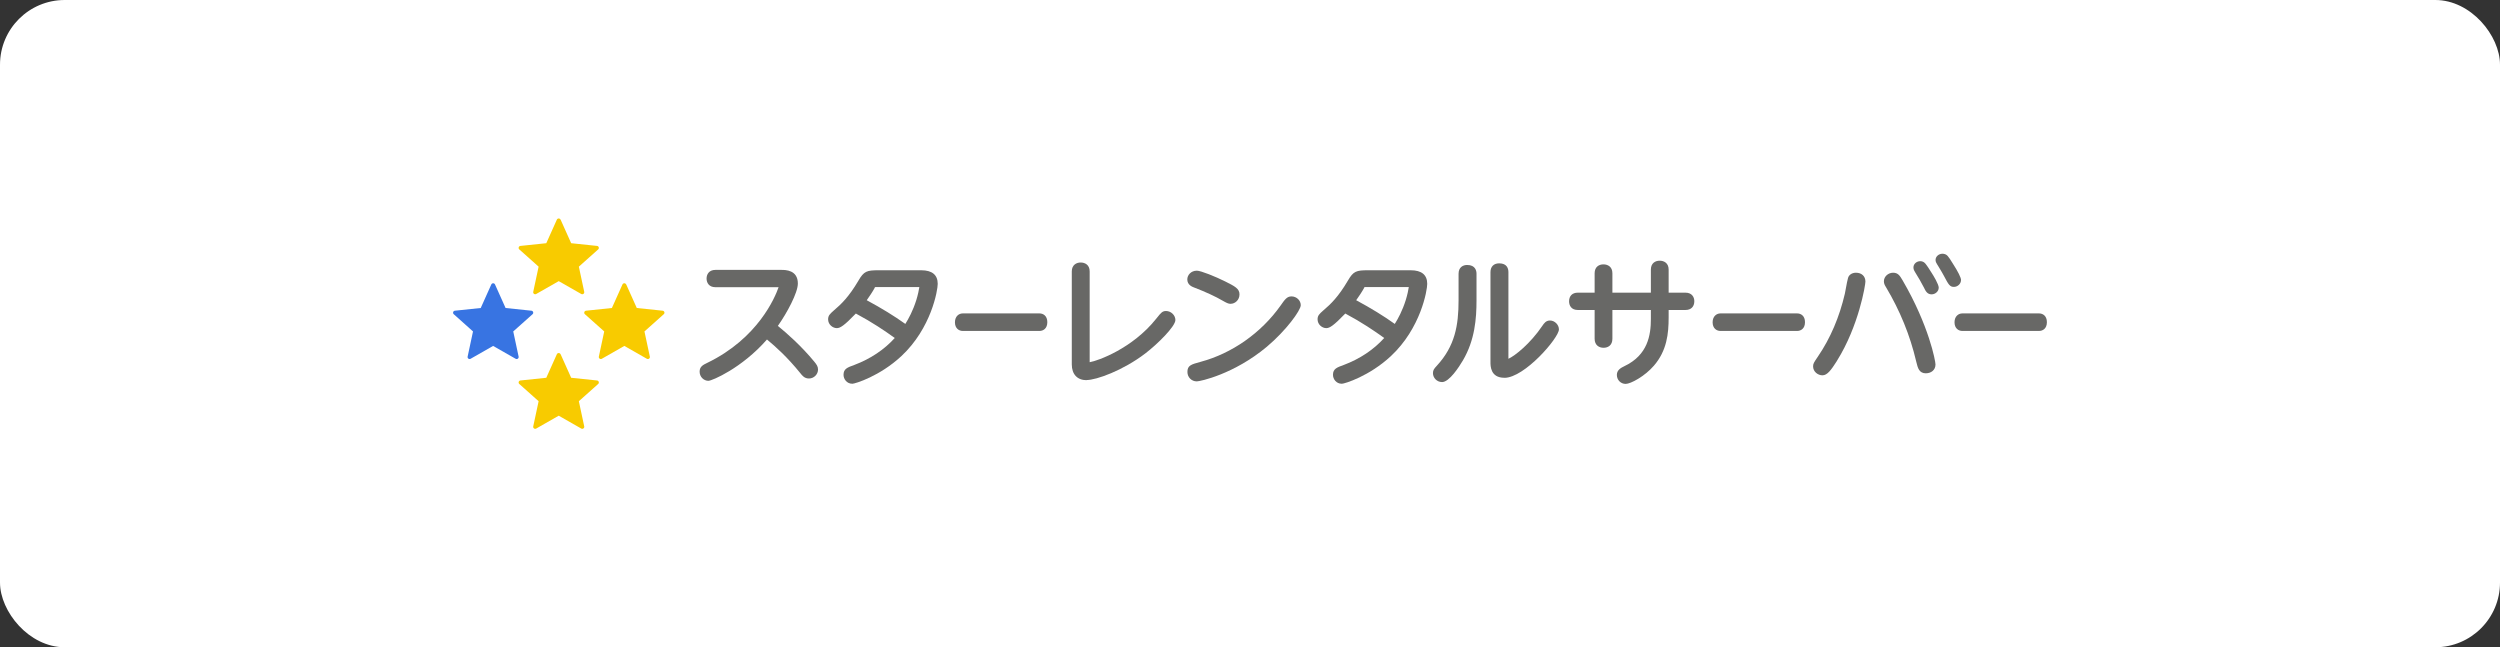
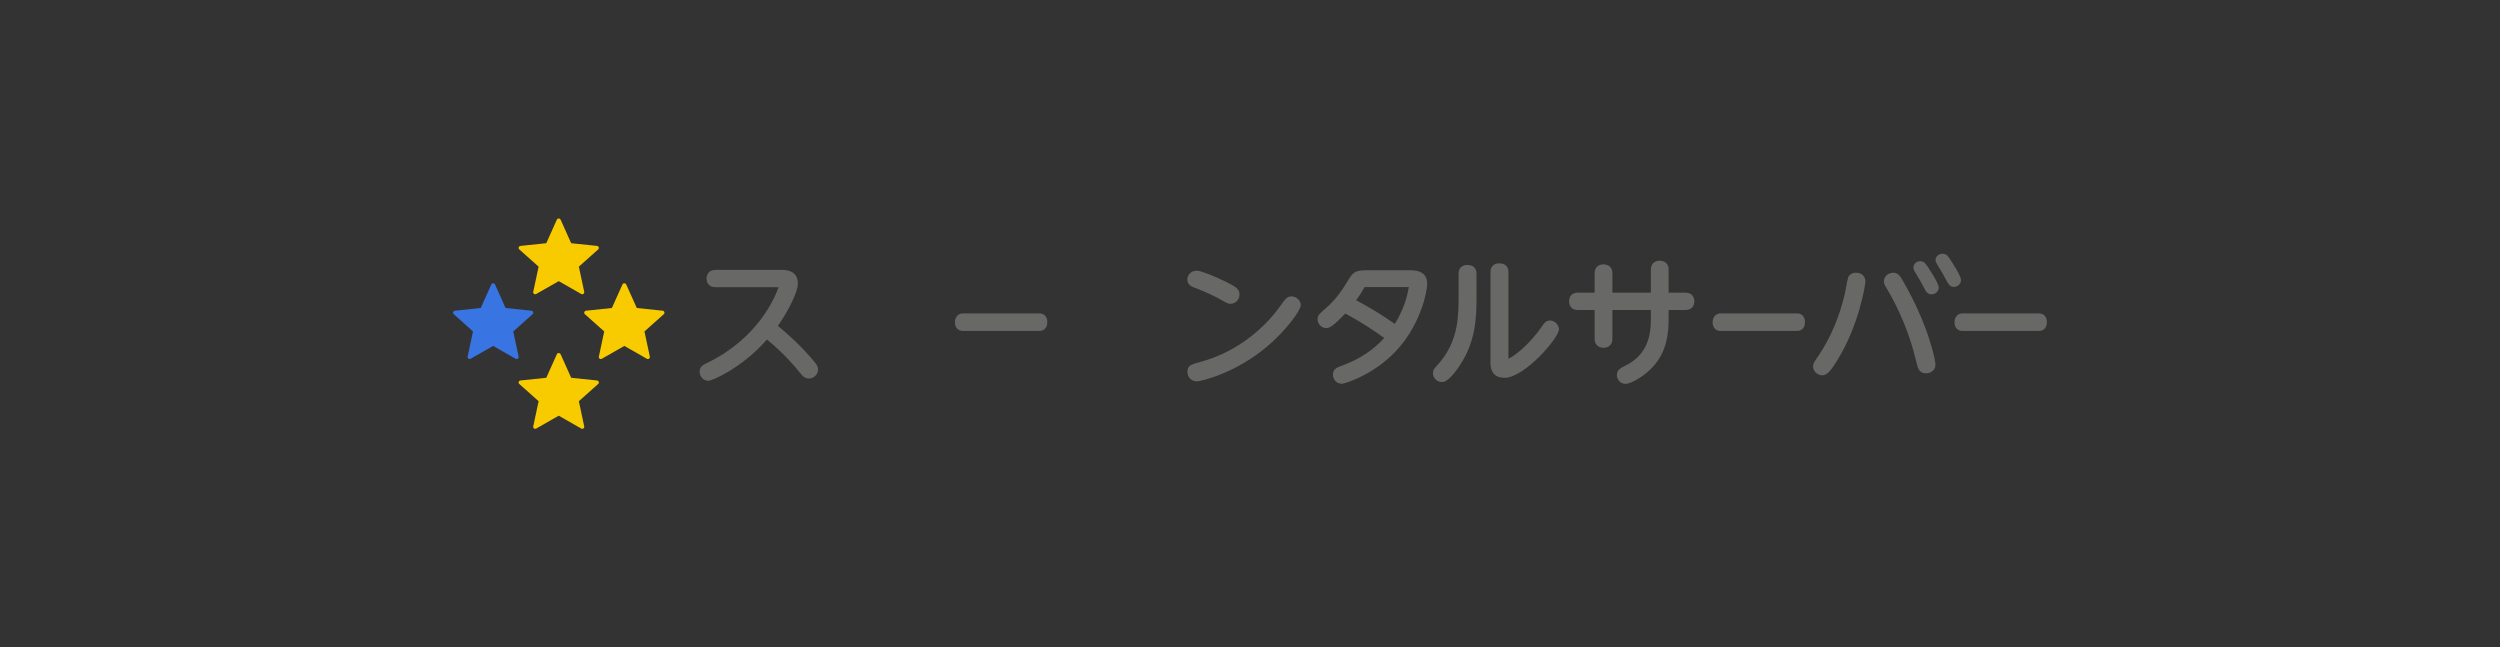
<svg xmlns="http://www.w3.org/2000/svg" width="309" height="80" viewBox="0 0 309 80" fill="none">
  <rect x="0" y="0" width="309" height="80" fill="#333333" stroke="none" />
-   <rect width="309" height="80" rx="8" fill="white" />
  <g clip-path="url(#clip0_843_53407)">
    <path d="M61.182 35.157L62.489 38.069L65.684 38.403C65.901 38.425 65.983 38.693 65.826 38.834L63.437 40.966L64.101 44.078C64.146 44.286 63.922 44.45 63.736 44.346L60.95 42.756L58.165 44.346C57.978 44.45 57.754 44.286 57.799 44.078L58.464 40.966L56.081 38.834C55.925 38.693 56.007 38.425 56.223 38.403L59.419 38.069L60.726 35.157C60.816 34.963 61.092 34.963 61.182 35.157Z" fill="#3874E2" />
    <path d="M69.291 27.148L70.597 30.061L73.794 30.395C74.01 30.417 74.092 30.684 73.936 30.826L71.546 32.958L72.21 36.07C72.255 36.278 72.031 36.442 71.845 36.338L69.059 34.748L66.274 36.338C66.087 36.442 65.863 36.278 65.908 36.07L66.573 32.958L64.183 30.826C64.026 30.684 64.108 30.417 64.325 30.395L67.521 30.061L68.828 27.148C68.917 26.955 69.194 26.955 69.283 27.148H69.291Z" fill="#F8CB00" />
    <path d="M69.291 43.781L70.597 46.693L73.794 47.027C74.01 47.05 74.092 47.317 73.936 47.458L71.546 49.59L72.21 52.703C72.255 52.911 72.031 53.074 71.845 52.97L69.059 51.38L66.274 52.97C66.087 53.074 65.863 52.911 65.908 52.703L66.573 49.59L64.183 47.458C64.026 47.317 64.108 47.05 64.325 47.027L67.521 46.693L68.828 43.781C68.917 43.588 69.194 43.588 69.283 43.781H69.291Z" fill="#F8CB00" />
    <path d="M77.4 35.157L78.707 38.069L81.903 38.403C82.12 38.425 82.202 38.693 82.045 38.834L79.655 40.966L80.32 44.078C80.365 44.286 80.141 44.45 79.954 44.346L77.169 42.756L74.383 44.346C74.197 44.45 73.972 44.286 74.017 44.078L74.682 40.966L72.292 38.834C72.135 38.693 72.218 38.425 72.434 38.403L75.63 38.069L76.937 35.157C77.027 34.963 77.303 34.963 77.393 35.157H77.4Z" fill="#F8CB00" />
    <path d="M87.578 47.072C86.966 47.072 86.473 46.567 86.473 45.935C86.473 45.304 86.906 45.096 87.414 44.851C93.686 41.82 95.8 36.754 96.233 35.498H88.422C87.615 35.498 87.331 34.926 87.331 34.429C87.331 33.931 87.615 33.359 88.422 33.359H96.569C97.076 33.359 98.615 33.359 98.615 35.045C98.615 36.189 97.271 38.685 96.143 40.282C97.263 41.189 99.025 42.741 100.646 44.702C100.922 45.044 101.109 45.289 101.109 45.668C101.109 46.277 100.594 46.782 99.989 46.782C99.429 46.782 99.16 46.426 98.936 46.144C97.286 44.101 95.844 42.83 94.799 41.961C91.677 45.527 87.981 47.065 87.578 47.065V47.072Z" fill="#686866" />
-     <path d="M105.335 47.429C104.67 47.429 104.26 46.857 104.26 46.329C104.26 45.586 104.738 45.416 105.604 45.104C107.598 44.353 109.308 43.202 110.592 41.776C109.382 40.899 107.814 39.837 105.783 38.752C104.327 40.268 103.841 40.557 103.431 40.557C102.923 40.557 102.355 40.112 102.355 39.473C102.355 39.005 102.572 38.812 103.035 38.396L103.095 38.344C103.976 37.593 104.924 36.694 106.097 34.696C106.784 33.508 107.135 33.404 108.613 33.404H113.855C115.214 33.404 115.902 33.976 115.902 35.09C115.902 35.87 115.117 40.557 111.406 44.019C108.748 46.493 105.686 47.436 105.328 47.436L105.335 47.429ZM107.135 37.11C108.979 38.106 110.517 39.049 111.899 40.037C112.302 39.391 112.832 38.433 113.258 37.081C113.452 36.449 113.587 35.81 113.631 35.484C113.594 35.484 108.24 35.484 108.24 35.484C108.165 35.484 108.143 35.491 108.135 35.491C108.135 35.491 108.135 35.528 108.12 35.565C107.859 36.048 107.456 36.65 107.127 37.11H107.135Z" fill="#686866" />
    <path d="M119.002 40.906C118.517 40.906 118.031 40.579 118.031 39.837C118.031 39.094 118.517 38.737 119.002 38.737H128.478C128.926 38.737 129.449 39.019 129.449 39.822C129.449 40.624 128.926 40.906 128.478 40.906H119.002Z" fill="#686866" />
-     <path d="M134.302 46.99C133.16 46.99 132.473 46.262 132.473 45.036V33.544C132.473 32.735 133.063 32.445 133.563 32.445C134.108 32.445 134.683 32.735 134.683 33.544C134.683 33.544 134.683 44.702 134.683 44.769C135.706 44.598 139.977 43.068 142.897 39.406L143.024 39.25C143.495 38.663 143.674 38.44 144.122 38.44C144.734 38.44 145.279 38.96 145.279 39.554C145.279 40.342 143.076 42.526 141.561 43.684C138.79 45.802 135.504 46.975 134.295 46.975L134.302 46.99Z" fill="#686866" />
    <path d="M147.922 47.139C147.273 47.139 146.765 46.626 146.765 45.973C146.765 45.17 147.213 45.044 148.415 44.717C152.276 43.677 155.868 41.159 158.257 37.801C158.817 36.999 159.071 36.635 159.631 36.635C160.251 36.635 160.774 37.133 160.774 37.72C160.774 38.358 158.967 40.854 156.57 42.868C152.537 46.24 148.341 47.139 147.922 47.139ZM152.112 37.556C151.813 37.556 151.552 37.408 151.156 37.185C150.252 36.65 149.005 36.078 147.556 35.521C147.355 35.446 146.75 35.209 146.75 34.54C146.75 34.005 147.198 33.456 147.937 33.456C148.415 33.456 150.215 34.176 151.447 34.793C152.619 35.38 153.202 35.677 153.202 36.382C153.202 37.088 152.642 37.549 152.112 37.549V37.556Z" fill="#686866" />
    <path d="M165.831 47.429C165.166 47.429 164.756 46.857 164.756 46.329C164.756 45.586 165.234 45.416 166.1 45.104C168.094 44.353 169.804 43.202 171.088 41.776C169.878 40.899 168.31 39.837 166.279 38.752C164.823 40.268 164.338 40.557 163.927 40.557C163.419 40.557 162.852 40.112 162.852 39.473C162.852 39.005 163.068 38.812 163.531 38.396L163.591 38.344C164.472 37.593 165.42 36.694 166.593 34.696C167.28 33.508 167.631 33.404 169.117 33.404H174.359C175.718 33.404 176.405 33.976 176.405 35.09C176.405 35.87 175.621 40.557 171.91 44.019C169.251 46.493 166.19 47.436 165.831 47.436V47.429ZM167.631 37.11C169.475 38.106 171.014 39.049 172.395 40.037C172.798 39.391 173.328 38.433 173.754 37.081C173.948 36.449 174.083 35.81 174.127 35.484C174.09 35.484 168.736 35.484 168.736 35.484C168.661 35.484 168.639 35.491 168.631 35.491C168.631 35.491 168.631 35.528 168.616 35.565C168.355 36.048 167.952 36.65 167.623 37.11H167.631Z" fill="#686866" />
    <path d="M178.218 47.221C177.621 47.221 177.113 46.715 177.113 46.121C177.113 45.735 177.263 45.564 177.591 45.207C179.831 42.778 180.279 40.223 180.279 37.118V33.834C180.279 33.032 180.825 32.75 181.34 32.75C182.385 32.75 182.497 33.507 182.497 33.834V37.118C182.497 39.376 182.296 42.02 180.825 44.531C180.347 45.341 179.137 47.228 178.226 47.228L178.218 47.221ZM185.94 46.693C184.222 46.693 184.222 45.237 184.222 44.762V33.634C184.222 32.958 184.626 32.549 185.298 32.549C186.291 32.549 186.44 33.225 186.44 33.634V44.346C187.254 43.974 189.128 42.496 190.637 40.267C190.846 39.963 191.077 39.614 191.578 39.614C192.16 39.614 192.683 40.141 192.683 40.713C192.683 41.761 188.434 46.7 185.94 46.7V46.693Z" fill="#686866" />
    <path d="M200.935 47.451C200.322 47.451 199.844 46.961 199.844 46.337C199.844 45.713 200.382 45.453 200.77 45.26C203.675 43.885 204.048 41.419 204.048 39.421V38.314H199.292V41.872C199.292 42.697 198.732 42.986 198.201 42.986C197.671 42.986 197.096 42.689 197.096 41.872V38.314H195.013C194.221 38.314 193.938 37.764 193.938 37.244C193.938 36.576 194.341 36.174 195.013 36.174H197.096V33.775C197.096 32.965 197.656 32.676 198.187 32.676C198.717 32.676 199.292 32.965 199.292 33.775V36.174H204.048V33.322C204.048 32.512 204.609 32.222 205.139 32.222C205.669 32.222 206.244 32.512 206.244 33.322V36.174H208.327C209.134 36.174 209.418 36.739 209.418 37.229C209.418 37.905 209.007 38.314 208.327 38.314H206.244V39.242C206.244 41.241 206.027 43.343 204.422 45.2C203.294 46.508 201.554 47.451 200.927 47.451H200.935Z" fill="#686866" />
    <path d="M212.65 40.906C212.165 40.906 211.68 40.579 211.68 39.837C211.68 39.094 212.165 38.737 212.65 38.737H222.127C222.575 38.737 223.097 39.019 223.097 39.822C223.097 40.624 222.575 40.906 222.127 40.906H212.65Z" fill="#686866" />
    <path d="M242.549 40.906C242.064 40.906 241.578 40.579 241.578 39.837C241.578 39.094 242.064 38.737 242.549 38.737H252.025C252.473 38.737 252.996 39.019 252.996 39.822C252.996 40.624 252.473 40.906 252.025 40.906H242.549Z" fill="#686866" />
    <path d="M225.255 46.389C224.695 46.389 224.098 45.943 224.098 45.289C224.098 44.947 224.202 44.799 224.635 44.16L224.695 44.071C226.248 41.79 227.353 39.183 228.026 36.293C228.048 36.204 228.085 35.989 228.13 35.743C228.25 35.075 228.347 34.585 228.414 34.369C228.511 33.983 228.899 33.708 229.392 33.708C230.102 33.708 230.565 34.139 230.565 34.807C230.565 35.209 229.758 40.26 227.055 44.584L227.003 44.673C226.345 45.705 225.86 46.389 225.255 46.389ZM238.069 46.144C237.203 46.144 237.046 45.512 236.852 44.717L236.83 44.628C236.083 41.449 234.836 38.395 233.133 35.535L233.074 35.439C232.947 35.224 232.85 35.045 232.85 34.763C232.85 34.191 233.372 33.708 233.992 33.708C234.612 33.708 234.836 34.109 235.135 34.607L235.179 34.681C238.42 40.253 239.227 44.628 239.227 45.051C239.227 45.765 238.644 46.136 238.069 46.136V46.144ZM239.63 35.573C239.63 35.134 238.958 34.042 238.749 33.723C238.032 32.586 237.905 32.386 237.502 32.297C237.45 32.289 237.397 32.282 237.345 32.282C236.882 32.282 236.501 32.631 236.501 33.054C236.501 33.3 236.606 33.485 236.688 33.611C237.114 34.288 237.479 34.926 237.801 35.55C237.995 35.959 238.204 36.382 238.741 36.382C239.212 36.382 239.623 36.004 239.623 35.573H239.63ZM242.386 34.629C242.386 34.31 242.027 33.597 241.325 32.505C240.795 31.658 240.668 31.457 240.25 31.375C240.198 31.368 240.145 31.361 240.093 31.361C239.623 31.361 239.234 31.71 239.234 32.133C239.234 32.349 239.331 32.512 239.436 32.683L239.623 32.987C240.003 33.619 240.078 33.738 240.28 34.117C240.825 35.149 240.989 35.461 241.497 35.461C241.967 35.461 242.378 35.075 242.378 34.629H242.386Z" fill="#686866" />
  </g>
  <defs>
    <clipPath id="clip0_843_53407">
      <rect width="197" height="26" fill="white" transform="translate(56 27)" />
    </clipPath>
  </defs>
</svg>